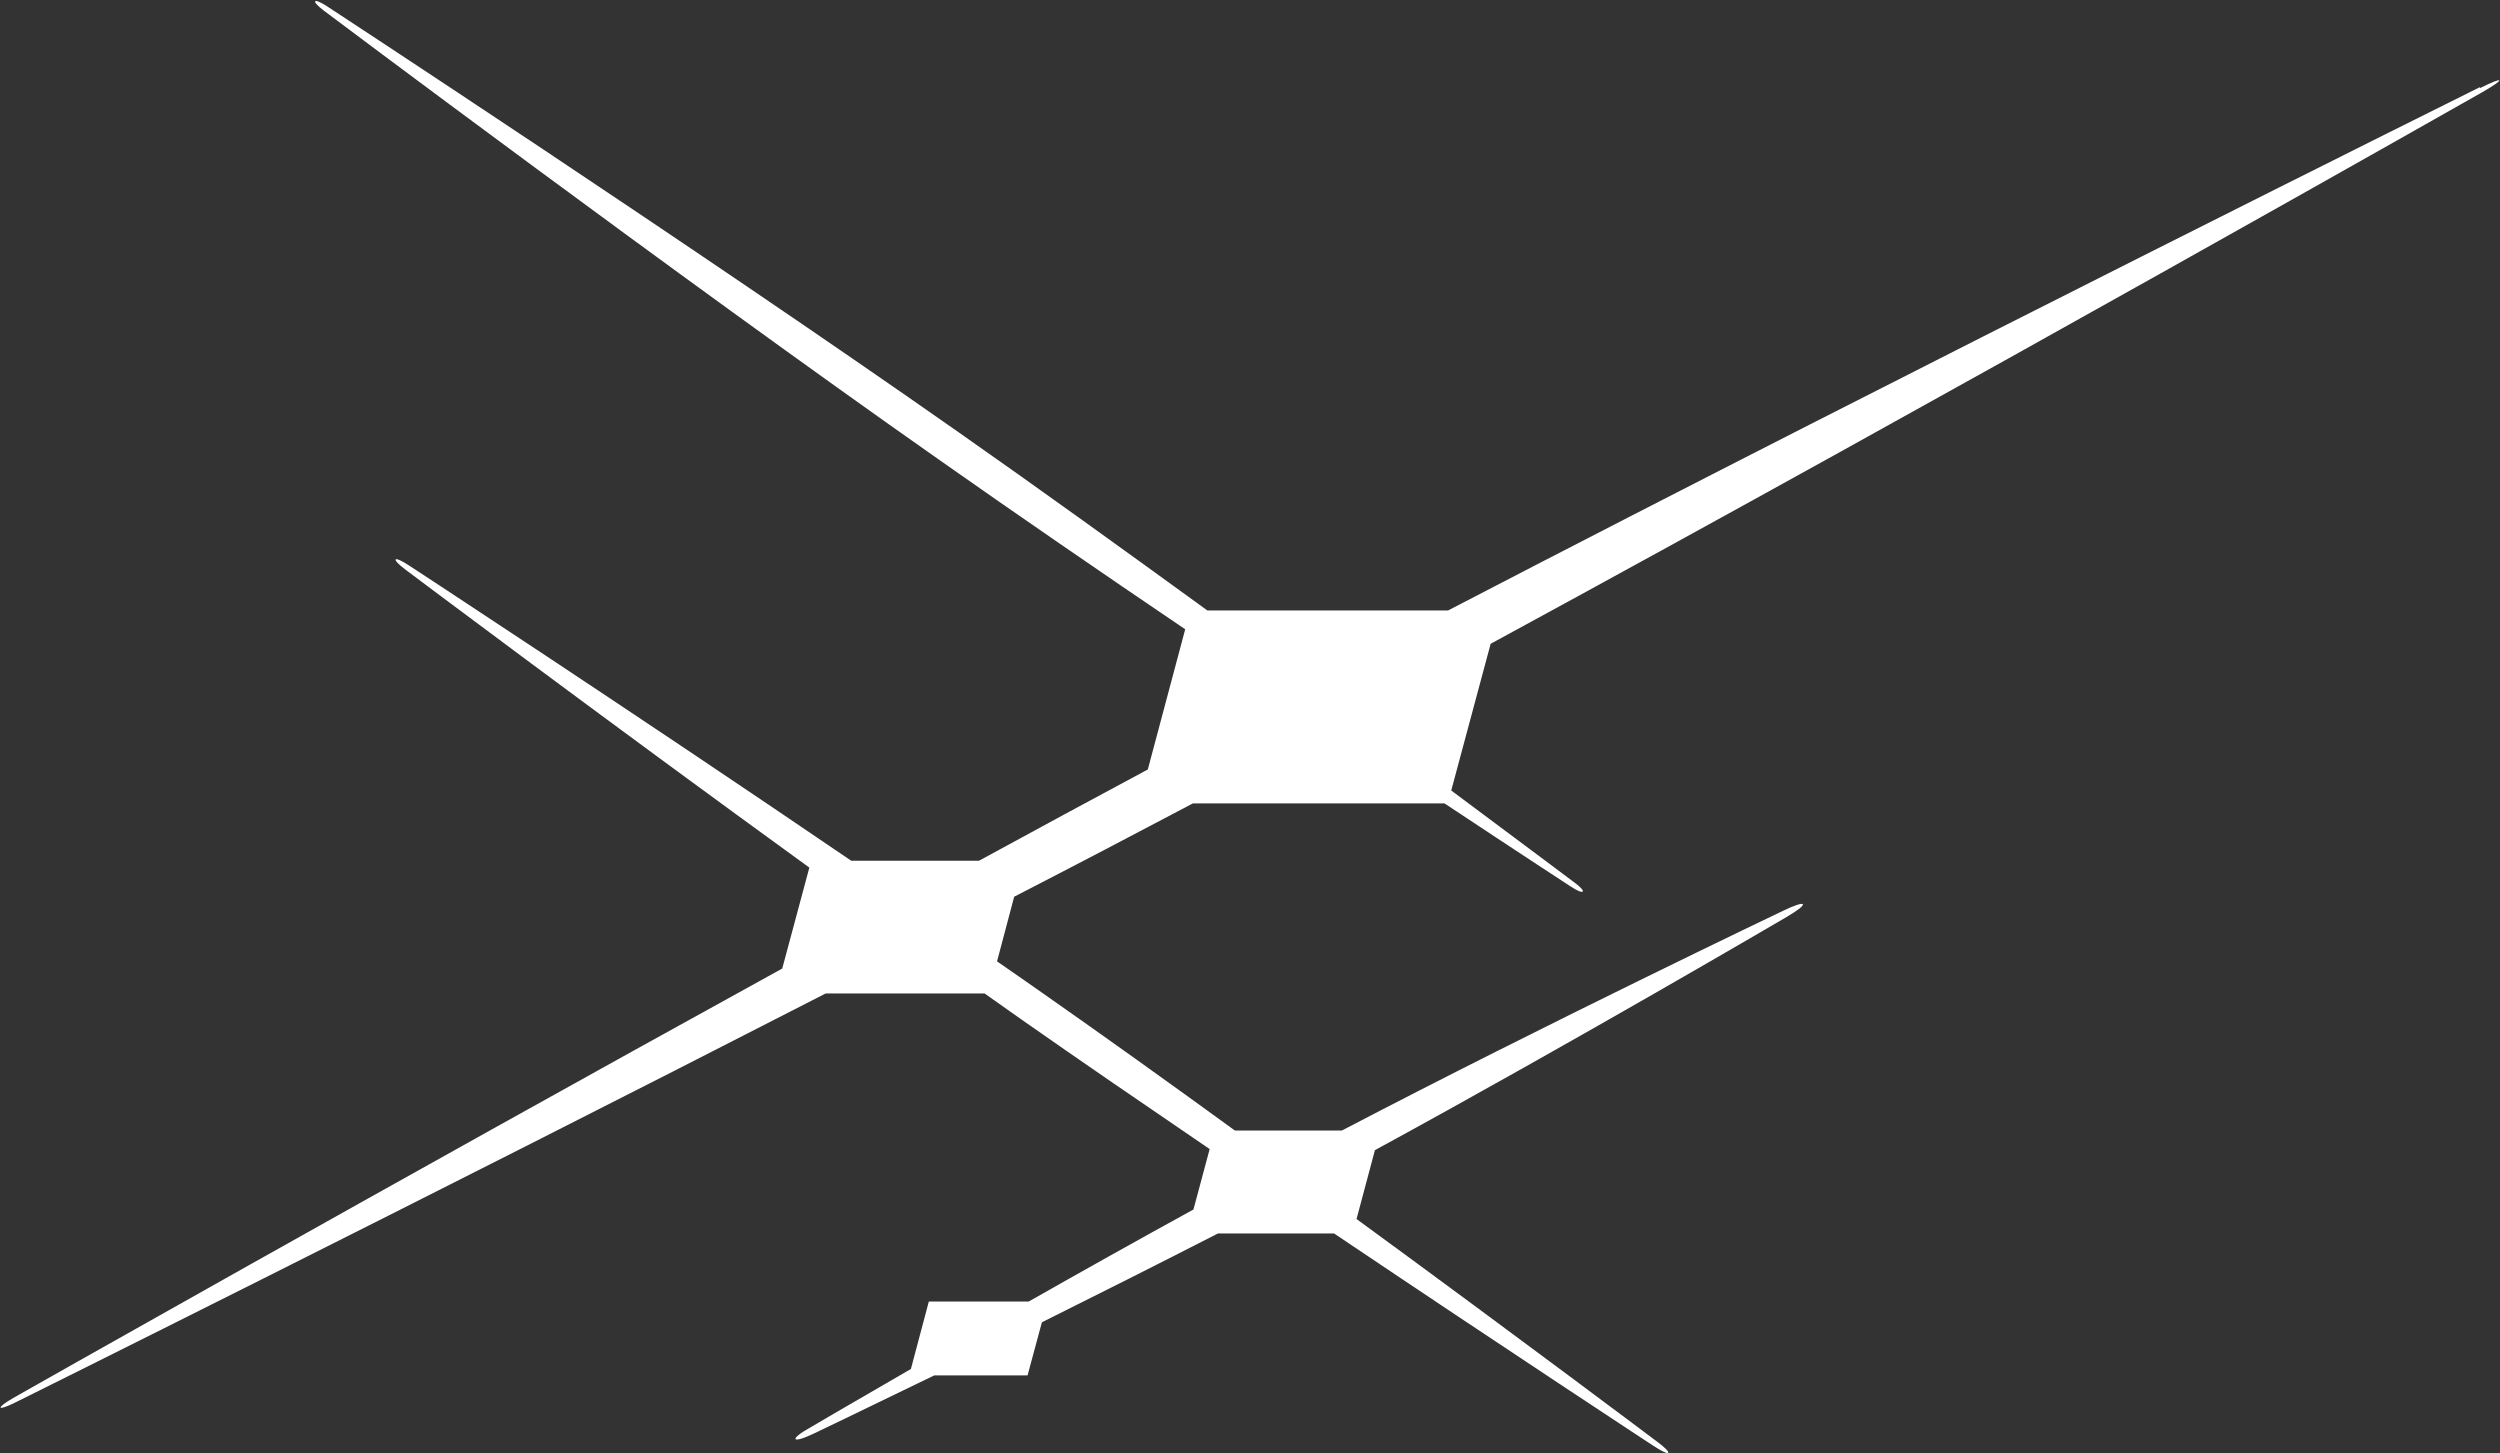
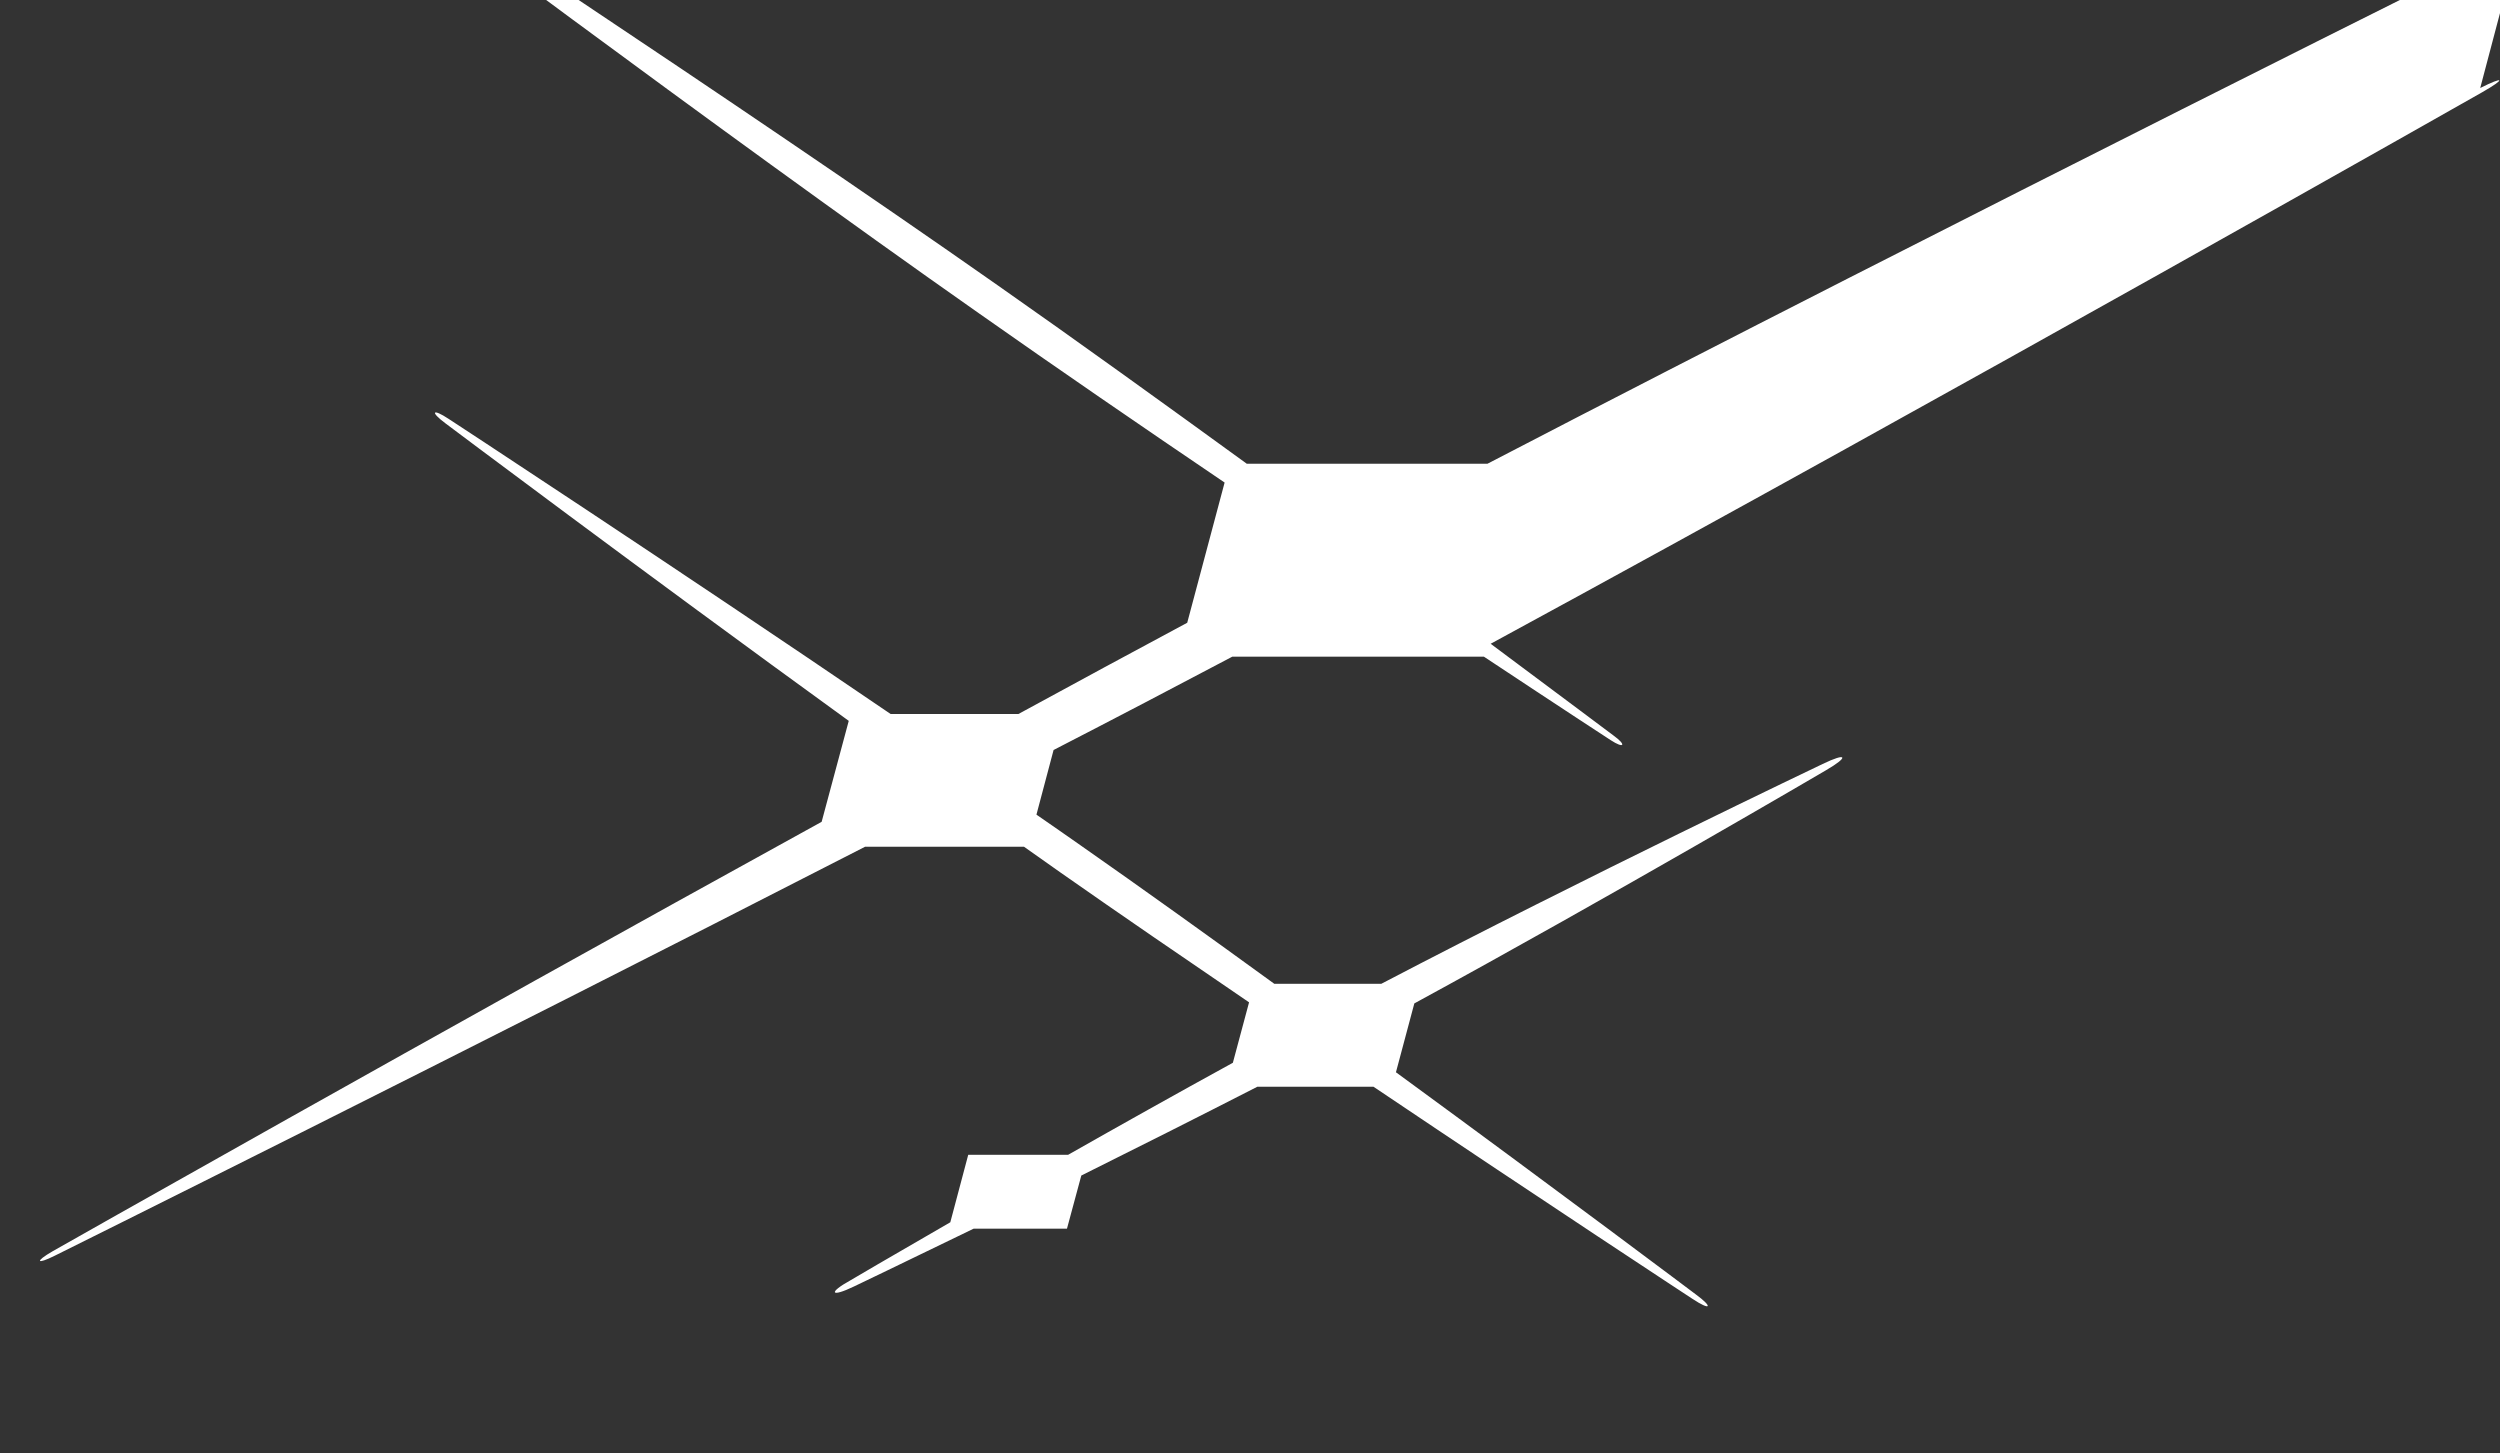
<svg xmlns="http://www.w3.org/2000/svg" version="1.2" viewBox="0 0 1605 933" width="1605" height="933">
  <rect x="0" y="0" width="1605" height="933" fill="#333333" stroke="none" />
  <title>Skyworks-Vector-Logo-svg</title>
  <style>
		.s0 { fill: #ffffff } 
	</style>
  <g id="Layer_1-2">
    <g id="Layer">
-       <path id="Layer" class="s0" d="m1592.3 56.5c15.5-7.8 16.7-6.1 1.3 2.7 0 0-338.5 192.2-636.6 354.1l-25.3 94.2c47.8 35.6 79 59 79 59 8.4 6.1 6.7 8.5-1.9 2.9 0 0-32.4-21.1-81.4-53.6h-161.6c-36.7 19.4-75.3 39.6-114.7 59.9l-11 41.5c9.6 6.6 19 13.2 28.3 19.7 39.6 27.7 82.3 58.3 124.4 88.9h68.7c131.2-68.6 283.3-141.1 283.3-141.1 15.7-7.6 17.3-4.8 2.2 4 0 0-137.2 80.5-264.3 149.7l-11.8 44.2c106.1 77.6 192.5 142.6 192.5 142.6 11.3 8.3 9.7 10.7-2.1 2.9 0 0-93.3-61.2-204.8-136.2h-74.6c-38.3 19.6-77.2 39.2-113 57l-9.2 34.1h-59.9c-45.9 22.3-76.8 37.1-76.8 37.1-15.1 7.3-16.9 4.1-2.2-4 0 0 25.1-14.8 64-37.2l11.5-43.3h64.1c33.3-18.9 69.7-39.3 105.8-59.1l10.4-38.8c-41.4-28.2-82.9-56.6-121-83.3-7.7-5.5-15.5-11-23.5-16.6h-102c-263.2 135-520.1 262.5-520.1 262.5-12 6-13.1 3.9-1.5-2.8 0 0 240-136 493.7-275.7l17.4-64.8c-133.7-96.9-258.9-191-258.9-191-10.2-7.6-8.3-9.7 2-2.9 0 0 141.4 92.5 283.8 189.5h82c37.3-20.3 72.9-39.6 108.4-58.6l24-90c-53.3-36.1-108.5-74-157.8-108.7-169.5-118.9-395.1-288.4-395.1-288.4-8.6-6.5-7.1-8.7 1.9-2.9 0 0 236.1 154.6 405.5 273.5 50.7 35.5 106.4 75.7 159.7 114.4h154.6c303.9-157.9 662.3-335.9 662.3-335.9" />
+       <path id="Layer" class="s0" d="m1592.3 56.5c15.5-7.8 16.7-6.1 1.3 2.7 0 0-338.5 192.2-636.6 354.1c47.8 35.6 79 59 79 59 8.4 6.1 6.7 8.5-1.9 2.9 0 0-32.4-21.1-81.4-53.6h-161.6c-36.7 19.4-75.3 39.6-114.7 59.9l-11 41.5c9.6 6.6 19 13.2 28.3 19.7 39.6 27.7 82.3 58.3 124.4 88.9h68.7c131.2-68.6 283.3-141.1 283.3-141.1 15.7-7.6 17.3-4.8 2.2 4 0 0-137.2 80.5-264.3 149.7l-11.8 44.2c106.1 77.6 192.5 142.6 192.5 142.6 11.3 8.3 9.7 10.7-2.1 2.9 0 0-93.3-61.2-204.8-136.2h-74.6c-38.3 19.6-77.2 39.2-113 57l-9.2 34.1h-59.9c-45.9 22.3-76.8 37.1-76.8 37.1-15.1 7.3-16.9 4.1-2.2-4 0 0 25.1-14.8 64-37.2l11.5-43.3h64.1c33.3-18.9 69.7-39.3 105.8-59.1l10.4-38.8c-41.4-28.2-82.9-56.6-121-83.3-7.7-5.5-15.5-11-23.5-16.6h-102c-263.2 135-520.1 262.5-520.1 262.5-12 6-13.1 3.9-1.5-2.8 0 0 240-136 493.7-275.7l17.4-64.8c-133.7-96.9-258.9-191-258.9-191-10.2-7.6-8.3-9.7 2-2.9 0 0 141.4 92.5 283.8 189.5h82c37.3-20.3 72.9-39.6 108.4-58.6l24-90c-53.3-36.1-108.5-74-157.8-108.7-169.5-118.9-395.1-288.4-395.1-288.4-8.6-6.5-7.1-8.7 1.9-2.9 0 0 236.1 154.6 405.5 273.5 50.7 35.5 106.4 75.7 159.7 114.4h154.6c303.9-157.9 662.3-335.9 662.3-335.9" />
    </g>
  </g>
</svg>